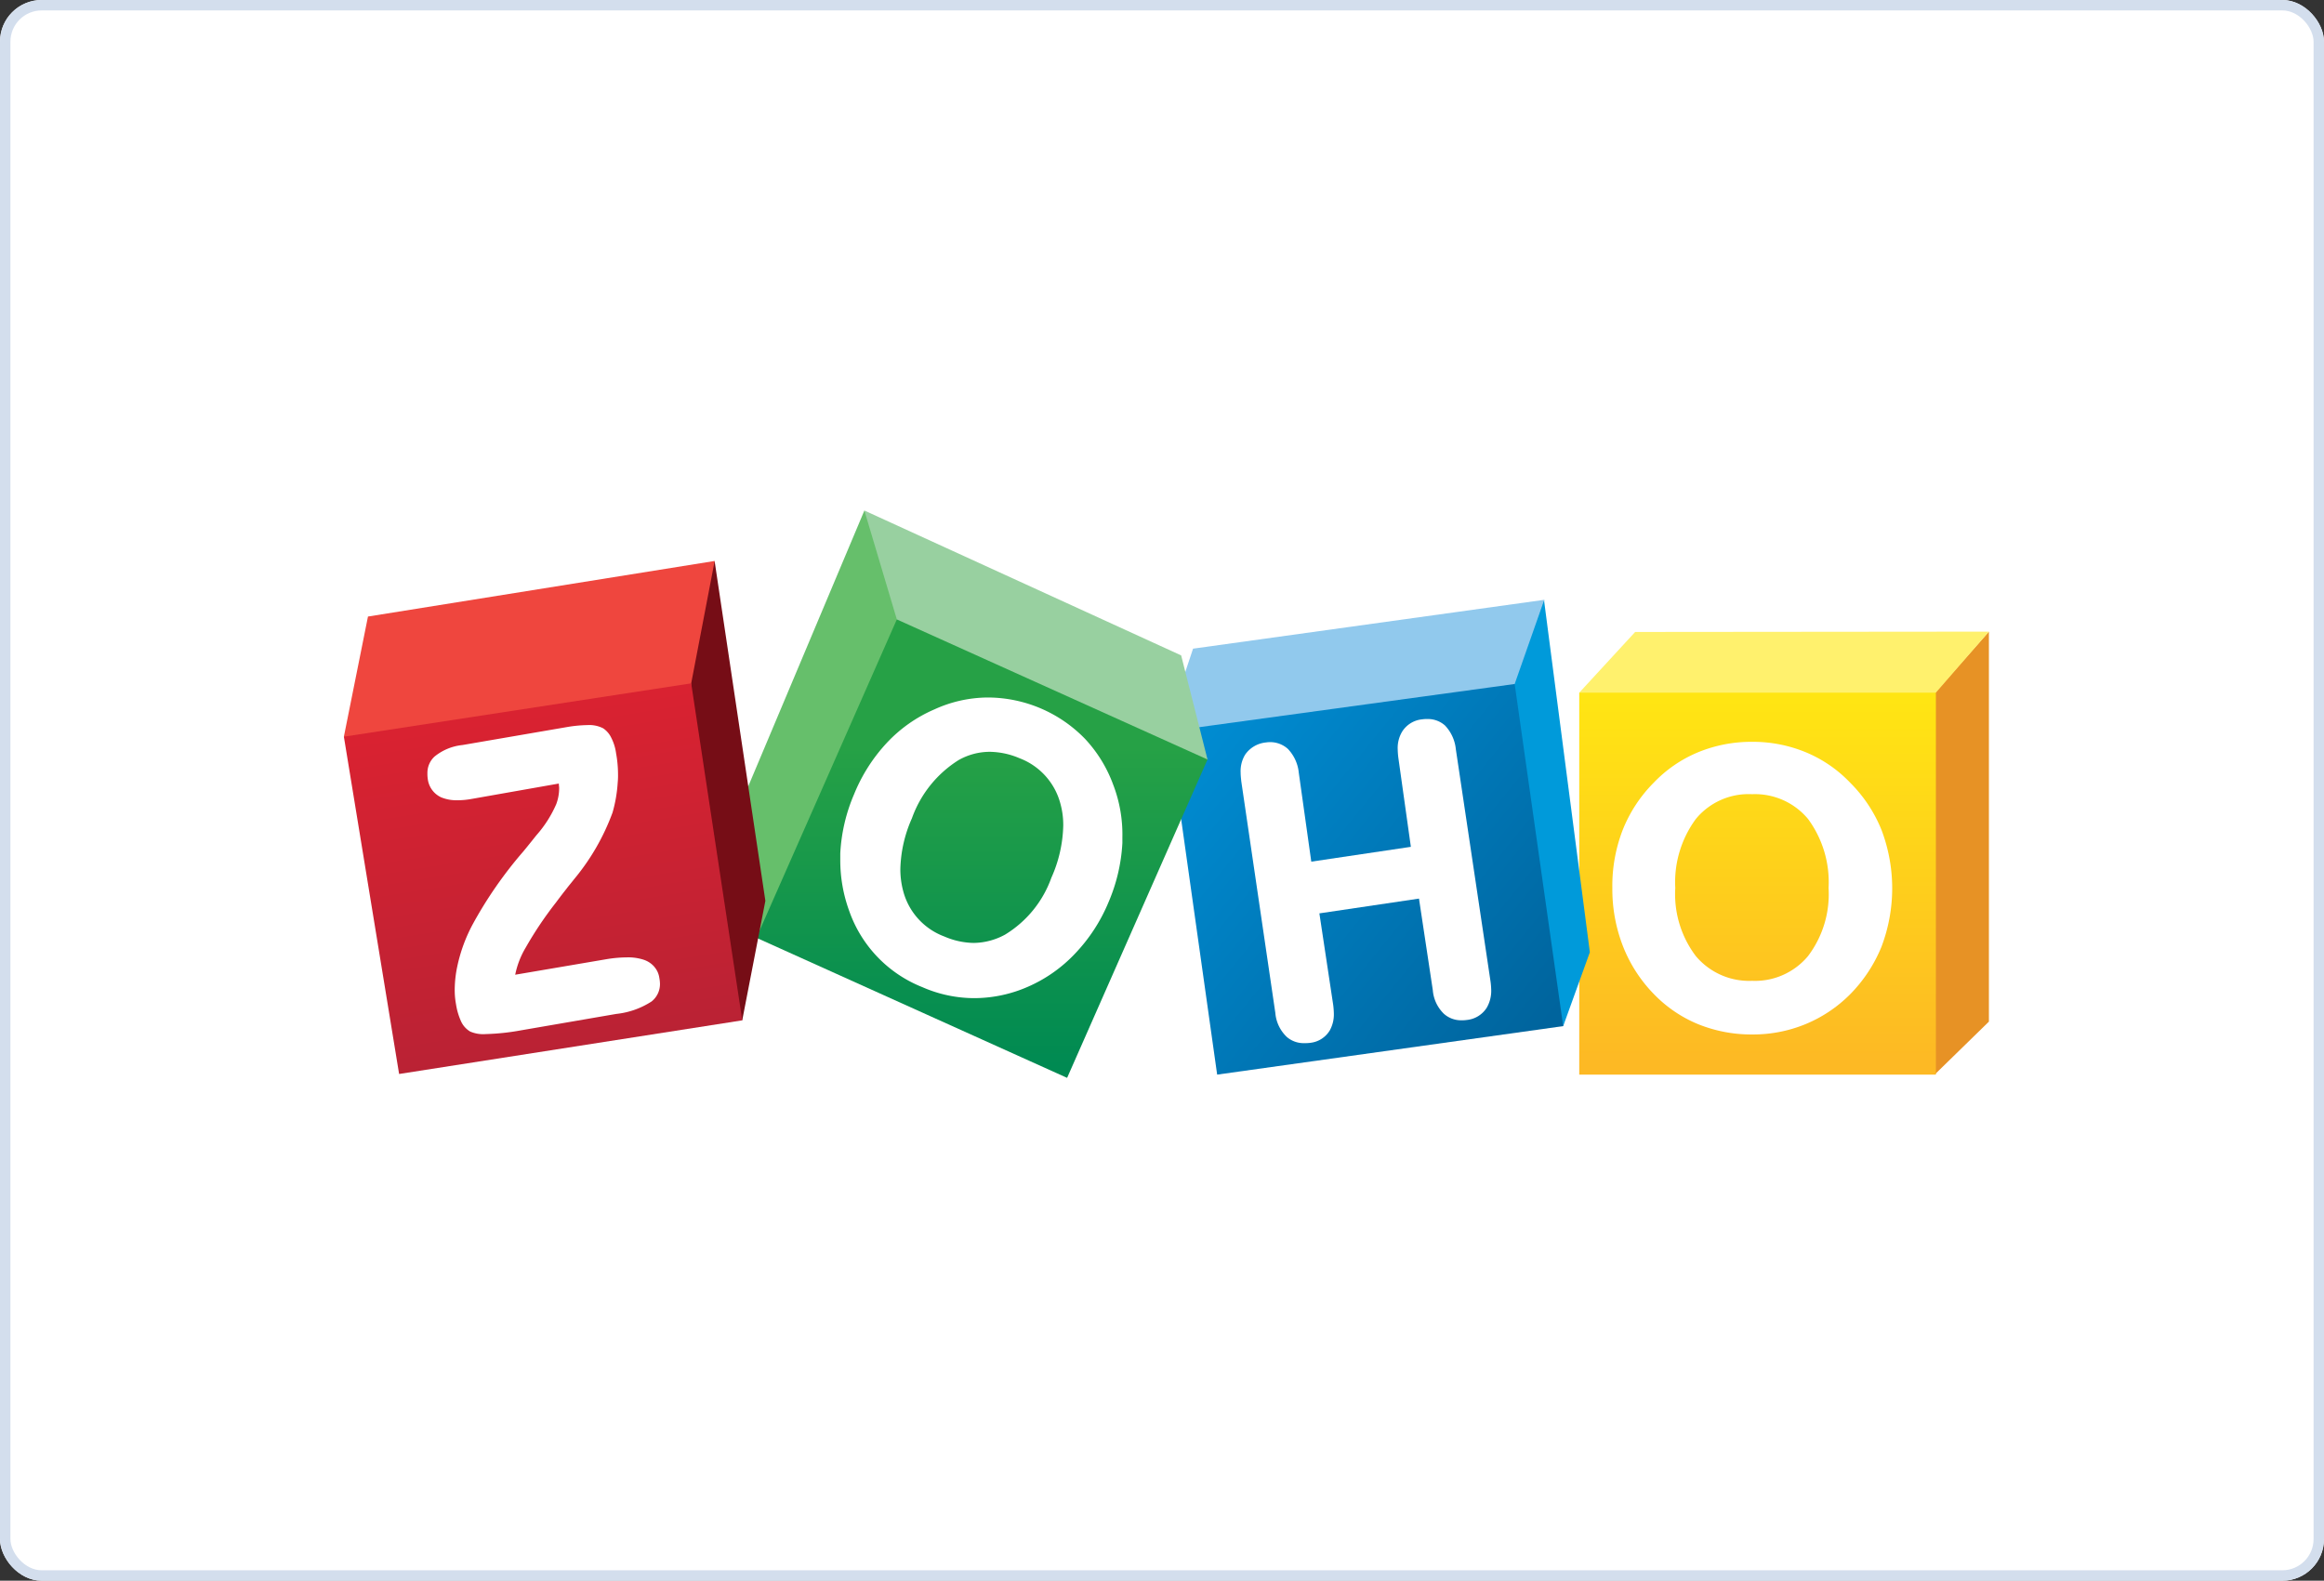
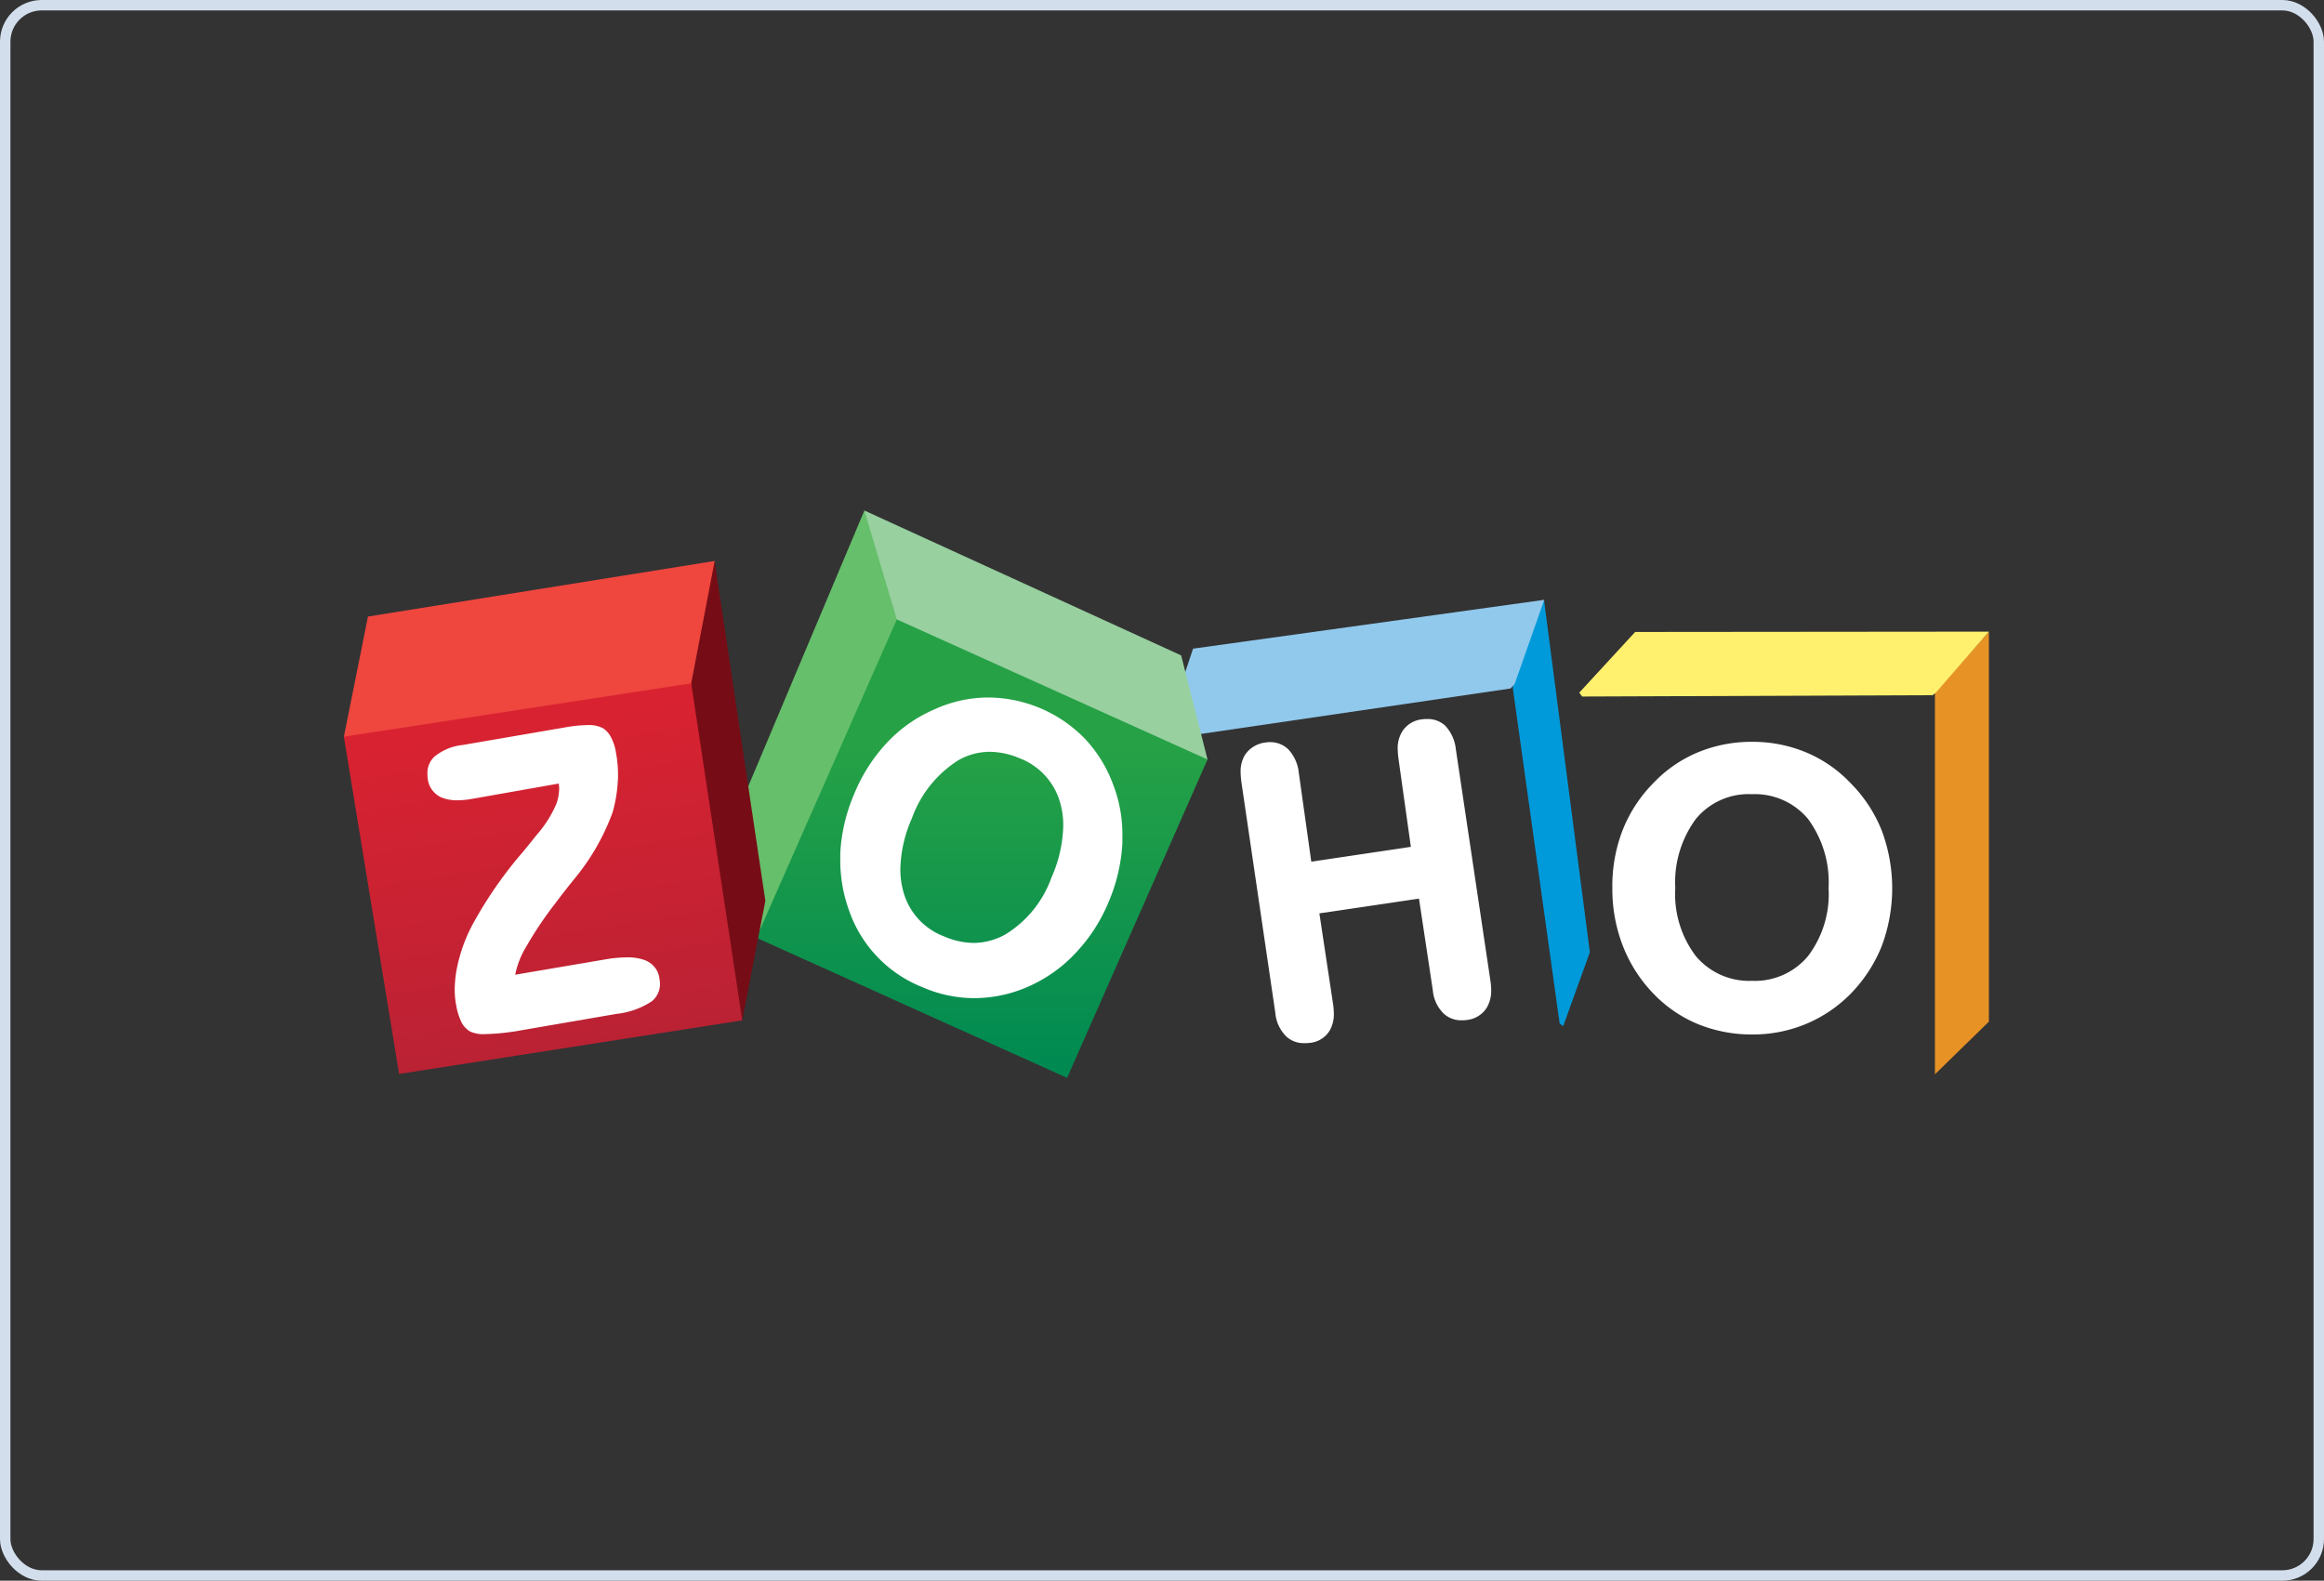
<svg xmlns="http://www.w3.org/2000/svg" width="223.02" height="151.714" viewBox="0 0 223.02 151.714">
  <rect x="0" y="0" width="223.02" height="151.714" fill="#333333" stroke="none" />
  <defs>
    <linearGradient id="linear-gradient" x1="0.5" y1="0.014" x2="0.5" y2="0.97" gradientUnits="objectBoundingBox">
      <stop offset="0.006" stop-color="#ffe513" />
      <stop offset="1" stop-color="#fdb924" />
    </linearGradient>
    <linearGradient id="linear-gradient-2" x1="0.045" y1="0.135" x2="0.957" y2="0.871" gradientUnits="objectBoundingBox">
      <stop offset="0.006" stop-color="#008cd2" />
      <stop offset="1" stop-color="#00649d" />
    </linearGradient>
    <linearGradient id="linear-gradient-3" x1="0.5" y1="0.278" x2="0.5" y2="0.975" gradientUnits="objectBoundingBox">
      <stop offset="0" stop-color="#26a146" />
      <stop offset="1" stop-color="#008a52" />
    </linearGradient>
    <linearGradient id="linear-gradient-4" x1="0.437" y1="0.082" x2="0.575" y2="0.932" gradientUnits="objectBoundingBox">
      <stop offset="0" stop-color="#d92231" />
      <stop offset="1" stop-color="#ba2234" />
    </linearGradient>
  </defs>
  <g id="Zoho" transform="translate(-0.11 0.39)">
    <g id="Rectangle_3231" data-name="Rectangle 3231" transform="translate(0.11 -0.39)" fill="#fff" stroke="#d3deed" stroke-width="1">
-       <rect width="223.02" height="151.714" rx="4" stroke="none" />
      <rect x="0.5" y="0.5" width="222.02" height="150.714" rx="3.5" fill="none" />
    </g>
    <g id="zoho-svgrepo-com" transform="translate(33.11 48.61)">
      <g id="Group_11356" data-name="Group 11356" transform="translate(118.551 11.624)">
        <path id="Path_24239" data-name="Path 24239" d="M116.38.7V38.131l-5.18,5.057V6.558L116.38.7Z" transform="translate(-77.068 -0.7)" fill="#e79225" />
        <path id="Path_24240" data-name="Path 24240" d="M5.865.731.5,6.558l.277.37L34.416,6.8l.308-.247L39.811.7,5.865.731Z" transform="translate(-0.5 -0.7)" fill="#fff16d" />
-         <rect id="Rectangle_4852" data-name="Rectangle 4852" width="34.224" height="36.66" transform="translate(0 5.858)" fill="url(#linear-gradient)" />
        <path id="Path_24241" data-name="Path 24241" d="M36.638,43.479a13.556,13.556,0,0,0-3.022-4.563,12.508,12.508,0,0,0-4.286-2.929A13.281,13.281,0,0,0,24.212,35a13.437,13.437,0,0,0-5.149.987,12.508,12.508,0,0,0-4.286,2.929,13.47,13.47,0,0,0-2.991,4.563A14.851,14.851,0,0,0,10.8,49.06a15.041,15.041,0,0,0,1.017,5.55,13.719,13.719,0,0,0,2.991,4.625A12.53,12.53,0,0,0,19.032,62.1a13.639,13.639,0,0,0,5.211.987A13.238,13.238,0,0,0,29.33,62.1a13.085,13.085,0,0,0,4.286-2.867,13.992,13.992,0,0,0,3.022-4.594,15.813,15.813,0,0,0,0-11.161ZM29.577,55.565a6.624,6.624,0,0,1-5.365,2.374,6.686,6.686,0,0,1-5.4-2.374,9.851,9.851,0,0,1-1.973-6.536A10.235,10.235,0,0,1,18.816,42.4a6.555,6.555,0,0,1,5.4-2.374A6.624,6.624,0,0,1,29.577,42.4a10.235,10.235,0,0,1,1.973,6.629,9.851,9.851,0,0,1-1.973,6.536Z" transform="translate(-7.624 -24.424)" fill="#fff" />
      </g>
      <g id="Group_11357" data-name="Group 11357" transform="translate(79.332 8.571)">
        <path id="Path_24242" data-name="Path 24242" d="M109.822.8V.985L114.2,34.623l-2.559,7.091-.339-.247L106.8,9.217l.092-.432L109.7.985,109.822.8Z" transform="translate(-73.963 -0.8)" fill="#009ada" />
        <path id="Path_24243" data-name="Path 24243" d="M4.948,5.487,38.648.8,35.812,8.878l-.4.432L3.9,13.935l.154-5.766.894-2.682Z" transform="translate(-2.79 -0.8)" fill="#91c9ed" />
-         <path id="Path_24244" data-name="Path 24244" d="M33.322,27l4.656,32.837L4.771,64.492.3,32.766l1.942-1.511L33.322,27Z" transform="translate(-0.3 -18.922)" fill="url(#linear-gradient-2)" />
        <path id="Path_24245" data-name="Path 24245" d="M42.758,40.829a3.86,3.86,0,0,0-1.048-2.312,2.47,2.47,0,0,0-1.665-.617,3.171,3.171,0,0,0-.524.031A2.559,2.559,0,0,0,37.609,39.1a3.061,3.061,0,0,0-.432,1.727,7.591,7.591,0,0,0,.062.8l1.2,8.541L28.883,51.59l-1.2-8.541a3.855,3.855,0,0,0-1.048-2.282,2.545,2.545,0,0,0-2.1-.617,2.743,2.743,0,0,0-2,1.172,3.061,3.061,0,0,0-.432,1.727c0,.247.031.524.062.832l3.268,22.23a3.58,3.58,0,0,0,1.11,2.312,2.47,2.47,0,0,0,1.7.586,3.351,3.351,0,0,0,.555-.031,2.5,2.5,0,0,0,1.85-1.172,3.173,3.173,0,0,0,.4-1.665,7.591,7.591,0,0,0-.062-.8l-1.326-8.787,9.558-1.418,1.326,8.787A3.548,3.548,0,0,0,41.617,66.2a2.47,2.47,0,0,0,1.665.617,3.17,3.17,0,0,0,.524-.031,2.559,2.559,0,0,0,1.912-1.172,3.218,3.218,0,0,0,.432-1.7,7.591,7.591,0,0,0-.062-.8l-3.33-22.292Z" transform="translate(-15.379 -26.461)" fill="#fff" />
      </g>
      <g id="Group_11358" data-name="Group 11358" transform="translate(37.955)">
        <path id="Path_24246" data-name="Path 24246" d="M12.094,0,.1,28.489,1.734,41.007l.092-.031L15.3,10.668l-.062-.647L12.341.4,12.094,0Z" transform="translate(-0.1)" fill="#66bf6b" />
        <path id="Path_24247" data-name="Path 24247" d="M39,0l3.114,10.452.062.216L71.837,23.957l.093-.062L69.4,13.905,39,0Z" transform="translate(-27.006)" fill="#98d0a0" />
        <path id="Path_24248" data-name="Path 24248" d="M18.874,33.9,48.689,47.343,35.215,77.9,5.4,64.455,18.874,33.9Z" transform="translate(-3.766 -23.448)" fill="url(#linear-gradient-3)" />
        <path id="Path_24249" data-name="Path 24249" d="M57.708,66.617a12.937,12.937,0,0,0-2.713-4.44A13.049,13.049,0,0,0,45.714,58.2h-.092a12.454,12.454,0,0,0-5.087,1.141h0a13.6,13.6,0,0,0-4.563,3.207,16.1,16.1,0,0,0-3.145,4.933A16.507,16.507,0,0,0,31.5,73.154V73.8a14.165,14.165,0,0,0,.863,4.9,12.209,12.209,0,0,0,7.03,7.307h0a12.417,12.417,0,0,0,4.995,1.048h.031a12.858,12.858,0,0,0,5.057-1.079h0a13.81,13.81,0,0,0,4.594-3.237,16.013,16.013,0,0,0,3.176-4.9,16.671,16.671,0,0,0,1.326-5.673v-.555a13.327,13.327,0,0,0-.863-4.995ZM51.757,75.5a10.528,10.528,0,0,1-4.44,5.457,6.424,6.424,0,0,1-3.022.8,7.333,7.333,0,0,1-2.806-.617,6.377,6.377,0,0,1-3.947-4.347,8.05,8.05,0,0,1-.277-2.127,12.682,12.682,0,0,1,1.11-4.872,10.93,10.93,0,0,1,4.471-5.581,6.082,6.082,0,0,1,3.022-.8,7.48,7.48,0,0,1,2.837.617,6.4,6.4,0,0,1,3.916,4.347,7.657,7.657,0,0,1,.277,2.1A12.9,12.9,0,0,1,51.757,75.5Z" transform="translate(-21.819 -40.255)" fill="#fff" />
      </g>
      <g id="Group_11359" data-name="Group 11359" transform="translate(0 4.841)">
        <path id="Path_24250" data-name="Path 24250" d="M110,.7l4.872,32.621-2.22,11.47-.308-.4L107.6,12.879v-.617l2.1-11.007L110,.7Z" transform="translate(-74.424 -0.7)" fill="#760d16" />
        <path id="Path_24251" data-name="Path 24251" d="M0,17.565,2.312,6.034,35.581.7,33.33,12.447v.771L.4,17.874,0,17.565Z" transform="translate(0 -0.7)" fill="#ef463e" />
-         <path id="Path_24252" data-name="Path 24252" d="M33.33,38.8l4.9,32.343L5.3,76.292,0,43.918,33.33,38.8Z" transform="translate(0 -27.053)" fill="url(#linear-gradient-4)" />
+         <path id="Path_24252" data-name="Path 24252" d="M33.33,38.8l4.9,32.343L5.3,76.292,0,43.918,33.33,38.8" transform="translate(0 -27.053)" fill="url(#linear-gradient-4)" />
        <path id="Path_24253" data-name="Path 24253" d="M47.768,74.986a2.3,2.3,0,0,0-1.048-.678,4.8,4.8,0,0,0-1.6-.216,12.4,12.4,0,0,0-2,.185l-8.695,1.48a8.249,8.249,0,0,1,1.017-2.621,35.114,35.114,0,0,1,2.9-4.317h0c.432-.586.771-1.017,1.017-1.326.154-.216.4-.493.709-.894a21.588,21.588,0,0,0,3.7-6.413,13.305,13.305,0,0,0,.493-2.867,6.707,6.707,0,0,0,.031-.771,11.354,11.354,0,0,0-.185-2.035A4.6,4.6,0,0,0,43.636,53a2.232,2.232,0,0,0-.771-.894,2.909,2.909,0,0,0-1.511-.308,12.663,12.663,0,0,0-1.942.185L29.361,53.712a5.043,5.043,0,0,0-2.682,1.11,2.122,2.122,0,0,0-.678,1.6,3.171,3.171,0,0,0,.031.524,2.239,2.239,0,0,0,1.295,1.788,3.828,3.828,0,0,0,1.542.277,7.379,7.379,0,0,0,1.357-.123l8.386-1.48c0,.154.031.308.031.432a4.4,4.4,0,0,1-.278,1.542,11.273,11.273,0,0,1-1.881,2.96c-.277.339-.709.894-1.295,1.6a39.635,39.635,0,0,0-4.872,7.03h0a15.181,15.181,0,0,0-1.449,3.977,11.078,11.078,0,0,0-.247,2.189,7.455,7.455,0,0,0,.123,1.449,6.309,6.309,0,0,0,.493,1.665,2.194,2.194,0,0,0,.863.956,3.124,3.124,0,0,0,1.48.247A21.679,21.679,0,0,0,35,81.091l9.126-1.572a7.7,7.7,0,0,0,3.392-1.2,2.133,2.133,0,0,0,.8-1.7,3.4,3.4,0,0,0-.062-.555,2.043,2.043,0,0,0-.493-1.079Z" transform="translate(-17.984 -36.045)" fill="#fff" />
      </g>
    </g>
  </g>
</svg>